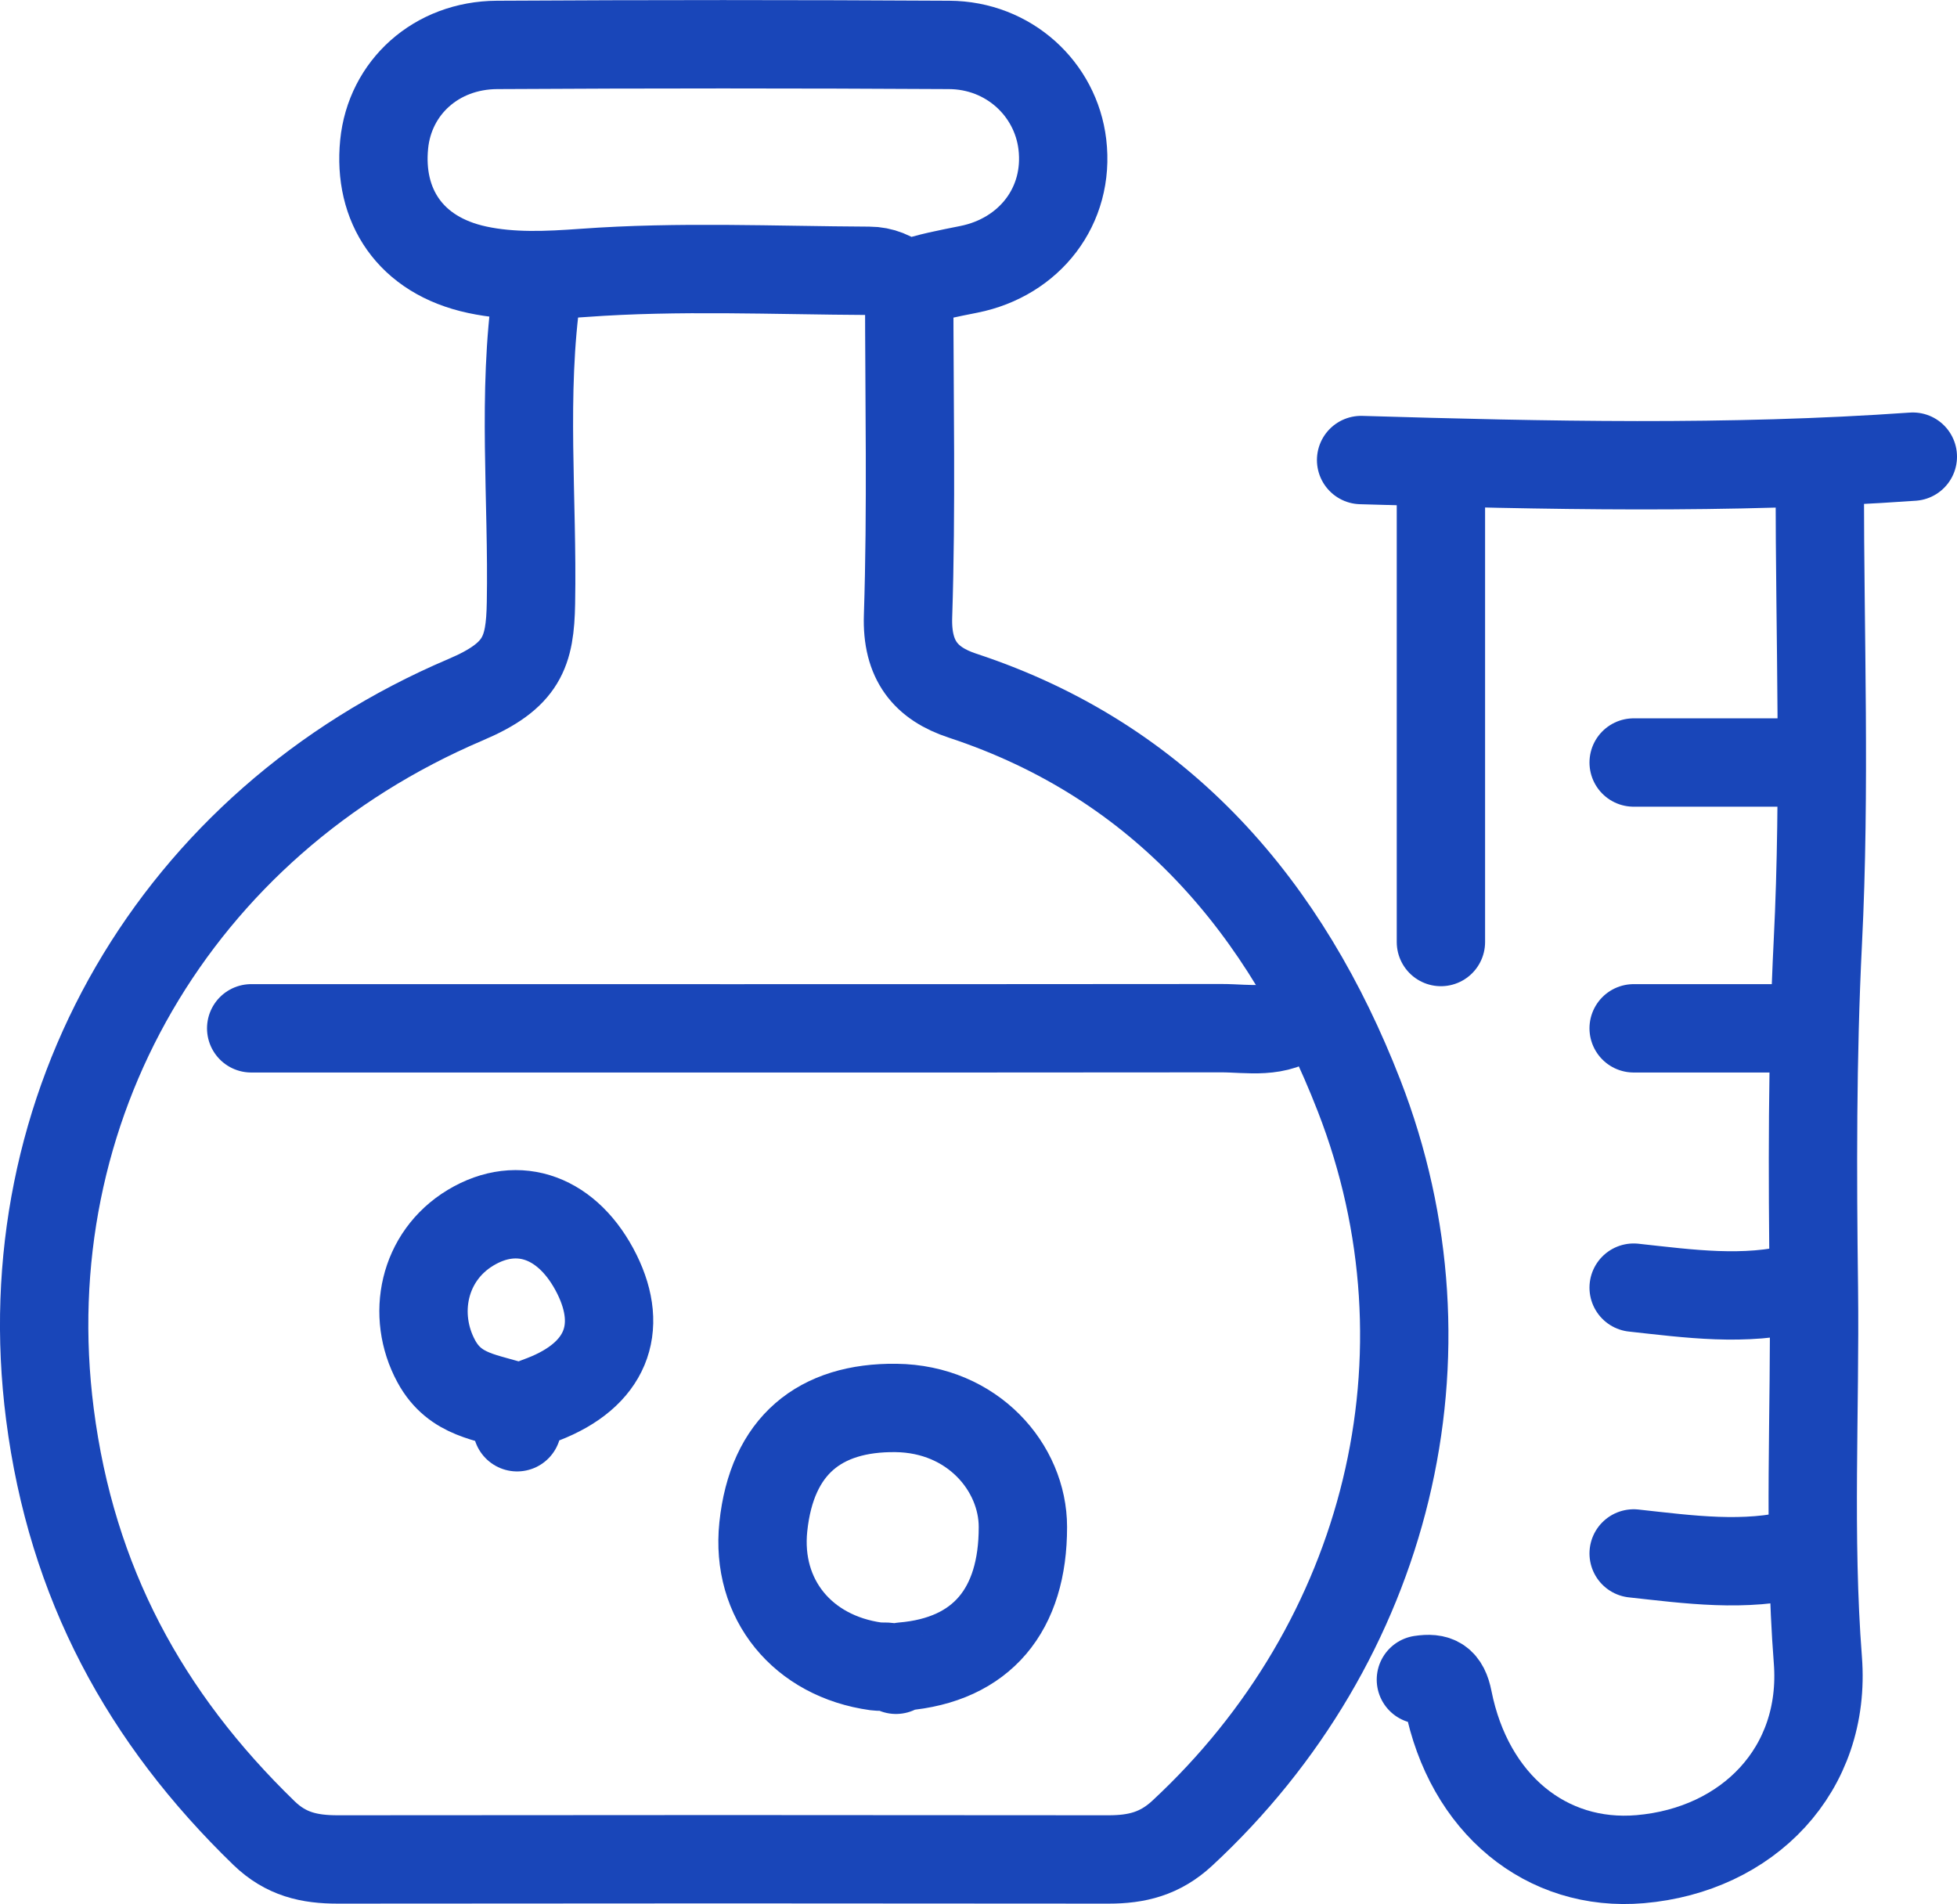
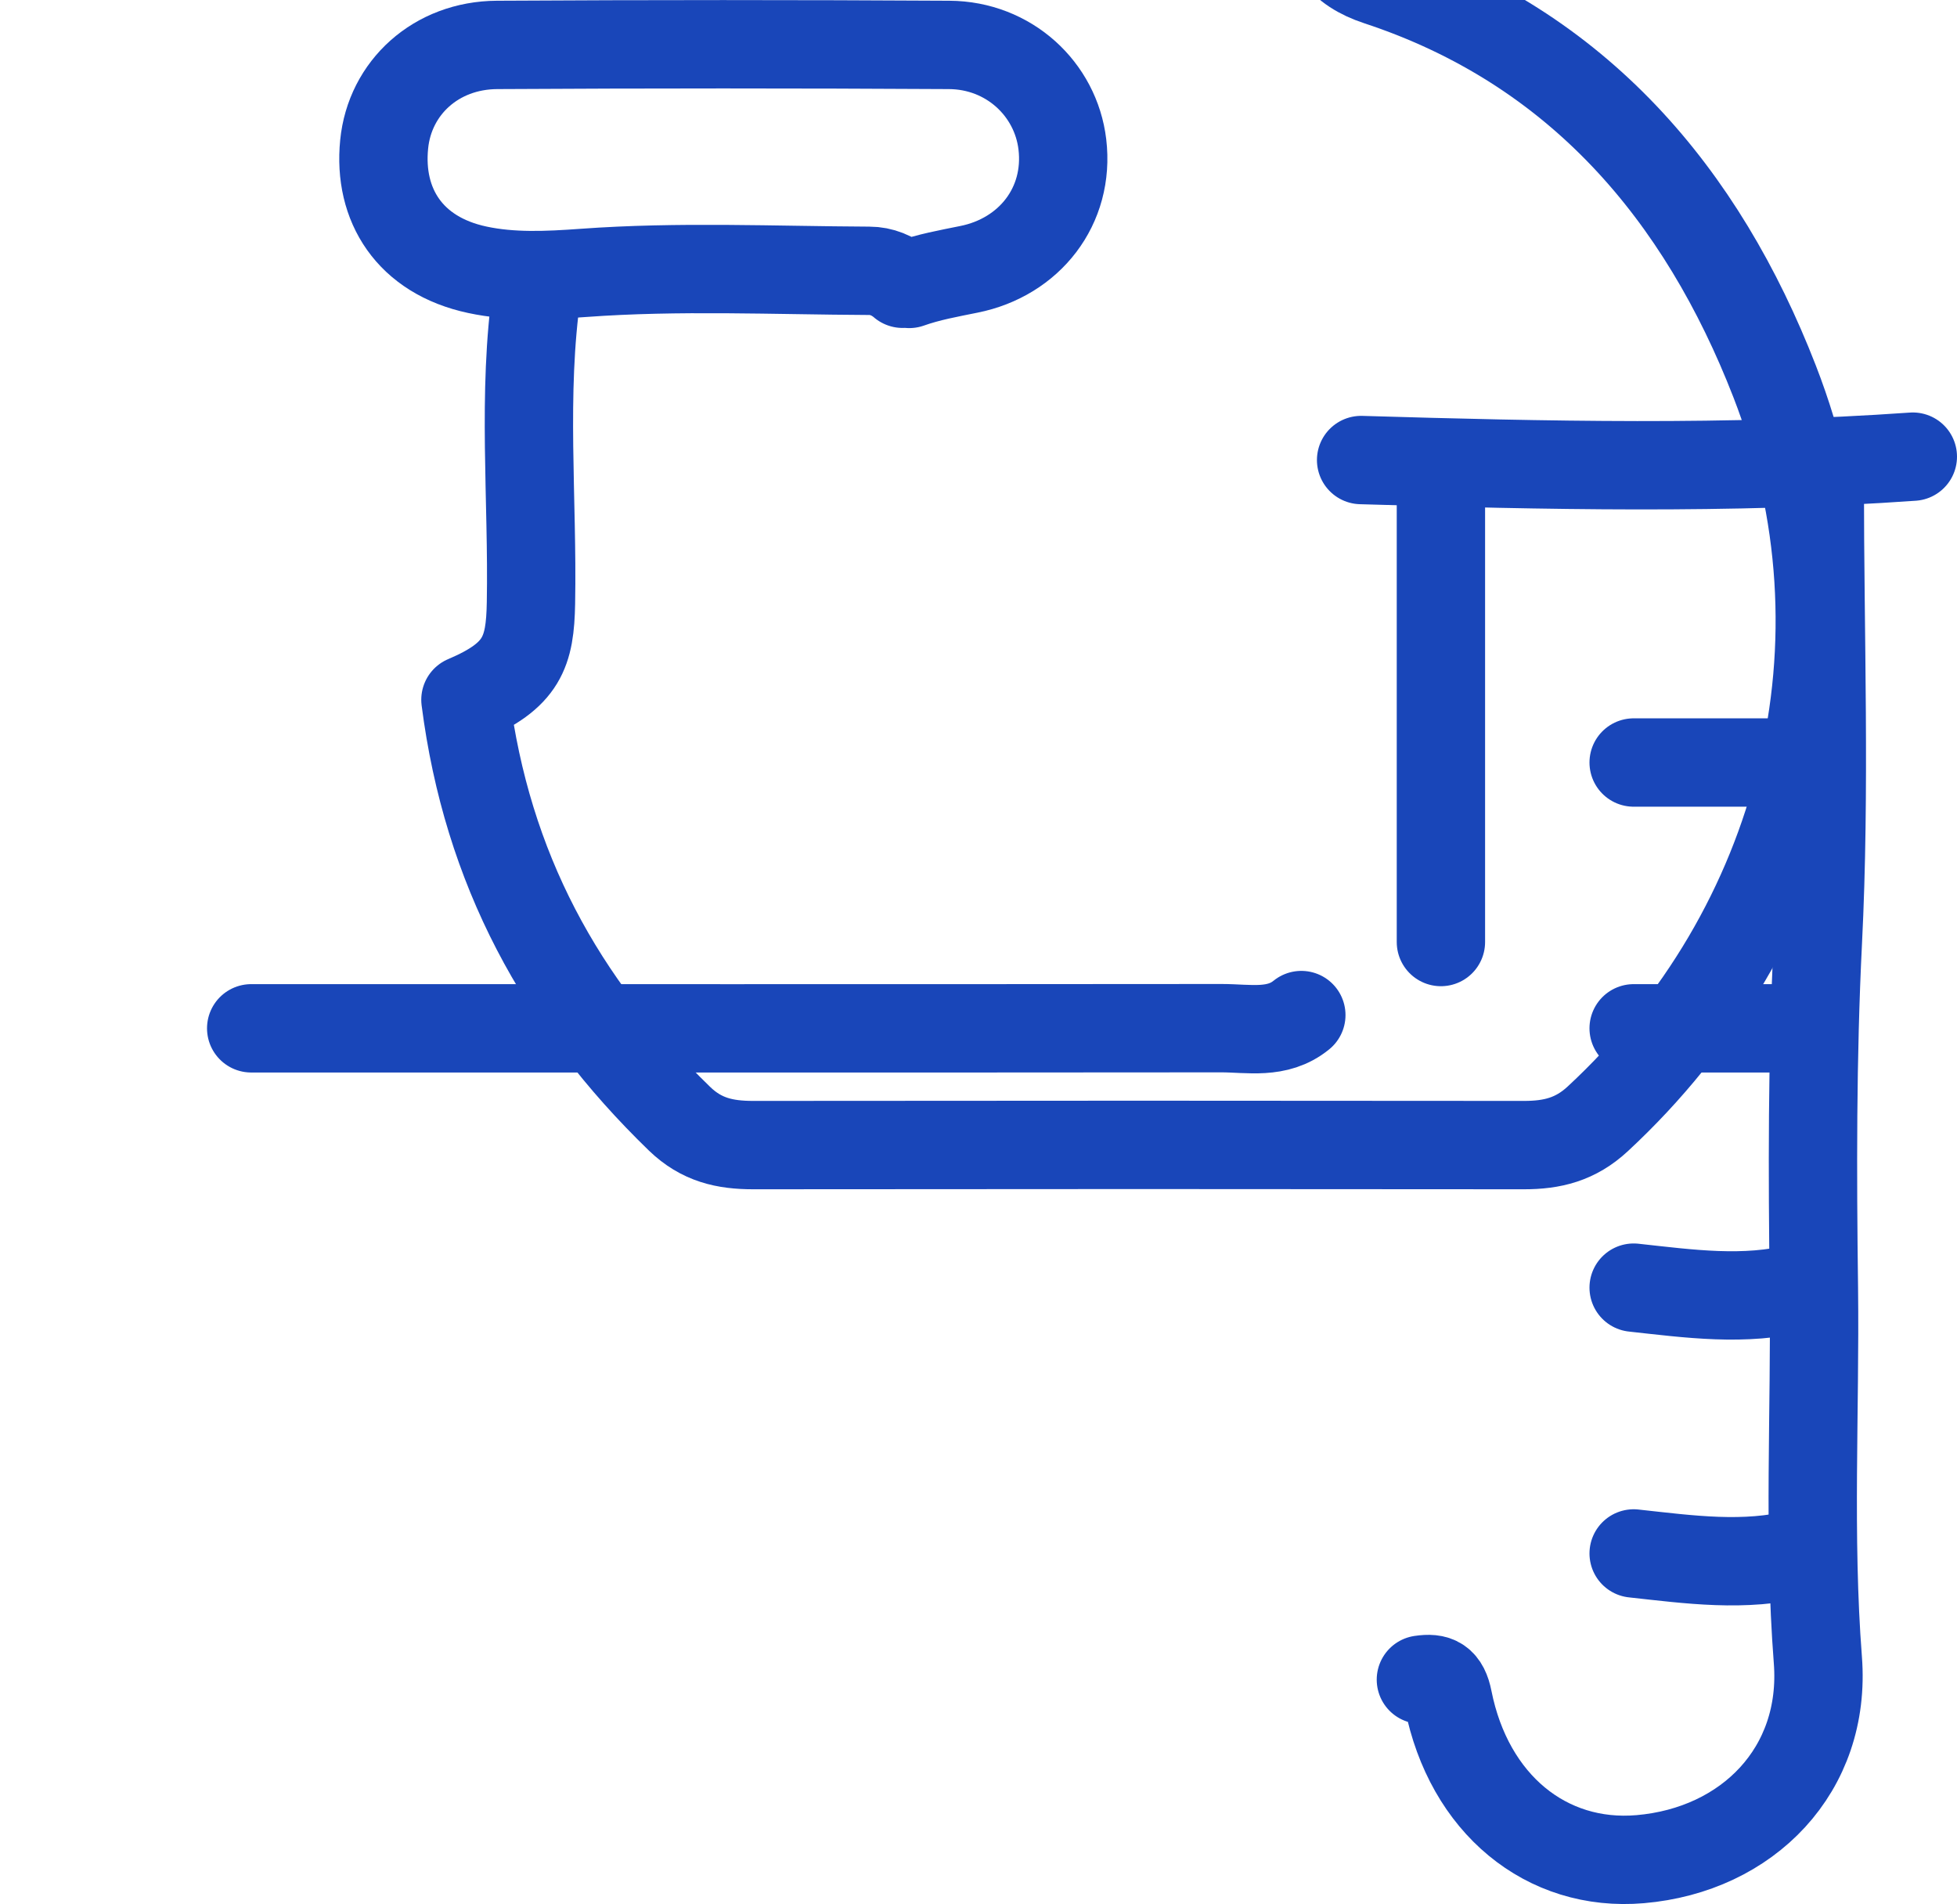
<svg xmlns="http://www.w3.org/2000/svg" id="Layer_2" data-name="Layer 2" viewBox="0 0 132.91 129.31">
  <defs>
    <style>      .cls-1 {        fill: none;        stroke: #1946b9;        stroke-linecap: round;        stroke-linejoin: round;        stroke-width: 6px;      }    </style>
  </defs>
  <g id="Layer_1-2" data-name="Layer 1">
-     <path class="cls-1" d="M36.47,19.73c-1.02,7.05-.28,14.14-.41,21.22-.06,3.32-.58,4.93-4.45,6.57C11.89,55.92.72,75.26,3.39,96.03c1.47,11.45,6.45,20.61,14.54,28.45,1.49,1.44,3.08,1.79,5,1.79,17.45-.02,34.91-.02,52.36,0,1.91,0,3.49-.38,5-1.78,13.99-12.97,18.86-32.49,12.01-50.09-4.93-12.68-13.33-22.68-26.93-27.16-2.49-.82-3.8-2.39-3.7-5.4.24-7.36.08-14.74.08-22.12" />
+     <path class="cls-1" d="M36.47,19.73c-1.02,7.05-.28,14.14-.41,21.22-.06,3.32-.58,4.93-4.45,6.57c1.47,11.45,6.45,20.61,14.54,28.45,1.49,1.44,3.08,1.79,5,1.79,17.45-.02,34.91-.02,52.36,0,1.91,0,3.49-.38,5-1.78,13.99-12.97,18.86-32.49,12.01-50.09-4.93-12.68-13.33-22.68-26.93-27.16-2.49-.82-3.8-2.39-3.7-5.4.24-7.36.08-14.74.08-22.12" />
    <path class="cls-1" d="M61.75,19.28c1.32-.47,2.67-.71,4.05-.99,4.11-.82,6.85-4.3,6.35-8.49-.45-3.76-3.64-6.73-7.69-6.75-10.23-.06-20.46-.06-30.7,0-4.14.02-7.29,2.9-7.67,6.75-.41,4.12,1.73,7.54,6.33,8.52,2.34.5,4.74.39,7.22.21,6.44-.47,12.93-.17,19.4-.14.82,0,1.61.32,2.26.88" />
    <path class="cls-1" d="M88.38,68.93c-1.63,1.33-3.58.89-5.42.89-21.97.02-43.94.01-65.9.01" />
-     <path class="cls-1" d="M61.3,113.17c5.39-.45,8.18-3.85,8.17-9.48,0-4.02-3.4-8.02-8.62-8.08-5.15-.06-8.43,2.53-9.01,8.08-.51,4.91,2.67,8.78,7.66,9.47.46.06.94-.08,1.35.23" />
    <path class="cls-1" d="M123.59,32.82c0,10.38.39,20.78-.13,31.14-.39,7.83-.37,15.75-.27,23.47.1,8.38-.38,16.86.27,25.29.58,7.46-4.76,12.9-12.06,13.53-6.38.55-11.64-3.75-13.05-10.84-.25-1.26-.78-1.51-1.85-1.35" />
-     <path class="cls-1" d="M35.12,96.92c-.13-1.34.64-1.46,1.77-1.9,4.27-1.65,5.48-4.79,3.65-8.49-1.92-3.86-5.32-5.12-8.58-3.16-3.22,1.94-4.03,5.93-2.33,9.07,1.29,2.38,3.49,2.41,5.49,3.12" />
    <path class="cls-1" d="M97.86,32.82v31.15" />
    <path class="cls-1" d="M129.91,31.01c-12.48.88-24.97.6-37.47.23" />
    <path class="cls-1" d="M122.24,105.49c-3.76.95-7.52.41-11.29,0" />
    <path class="cls-1" d="M122.24,87.44c-3.76.95-7.52.41-11.29,0" />
    <path class="cls-1" d="M122.24,51.78h-11.29" />
    <path class="cls-1" d="M122.24,69.83h-11.29" />
  </g>
</svg>